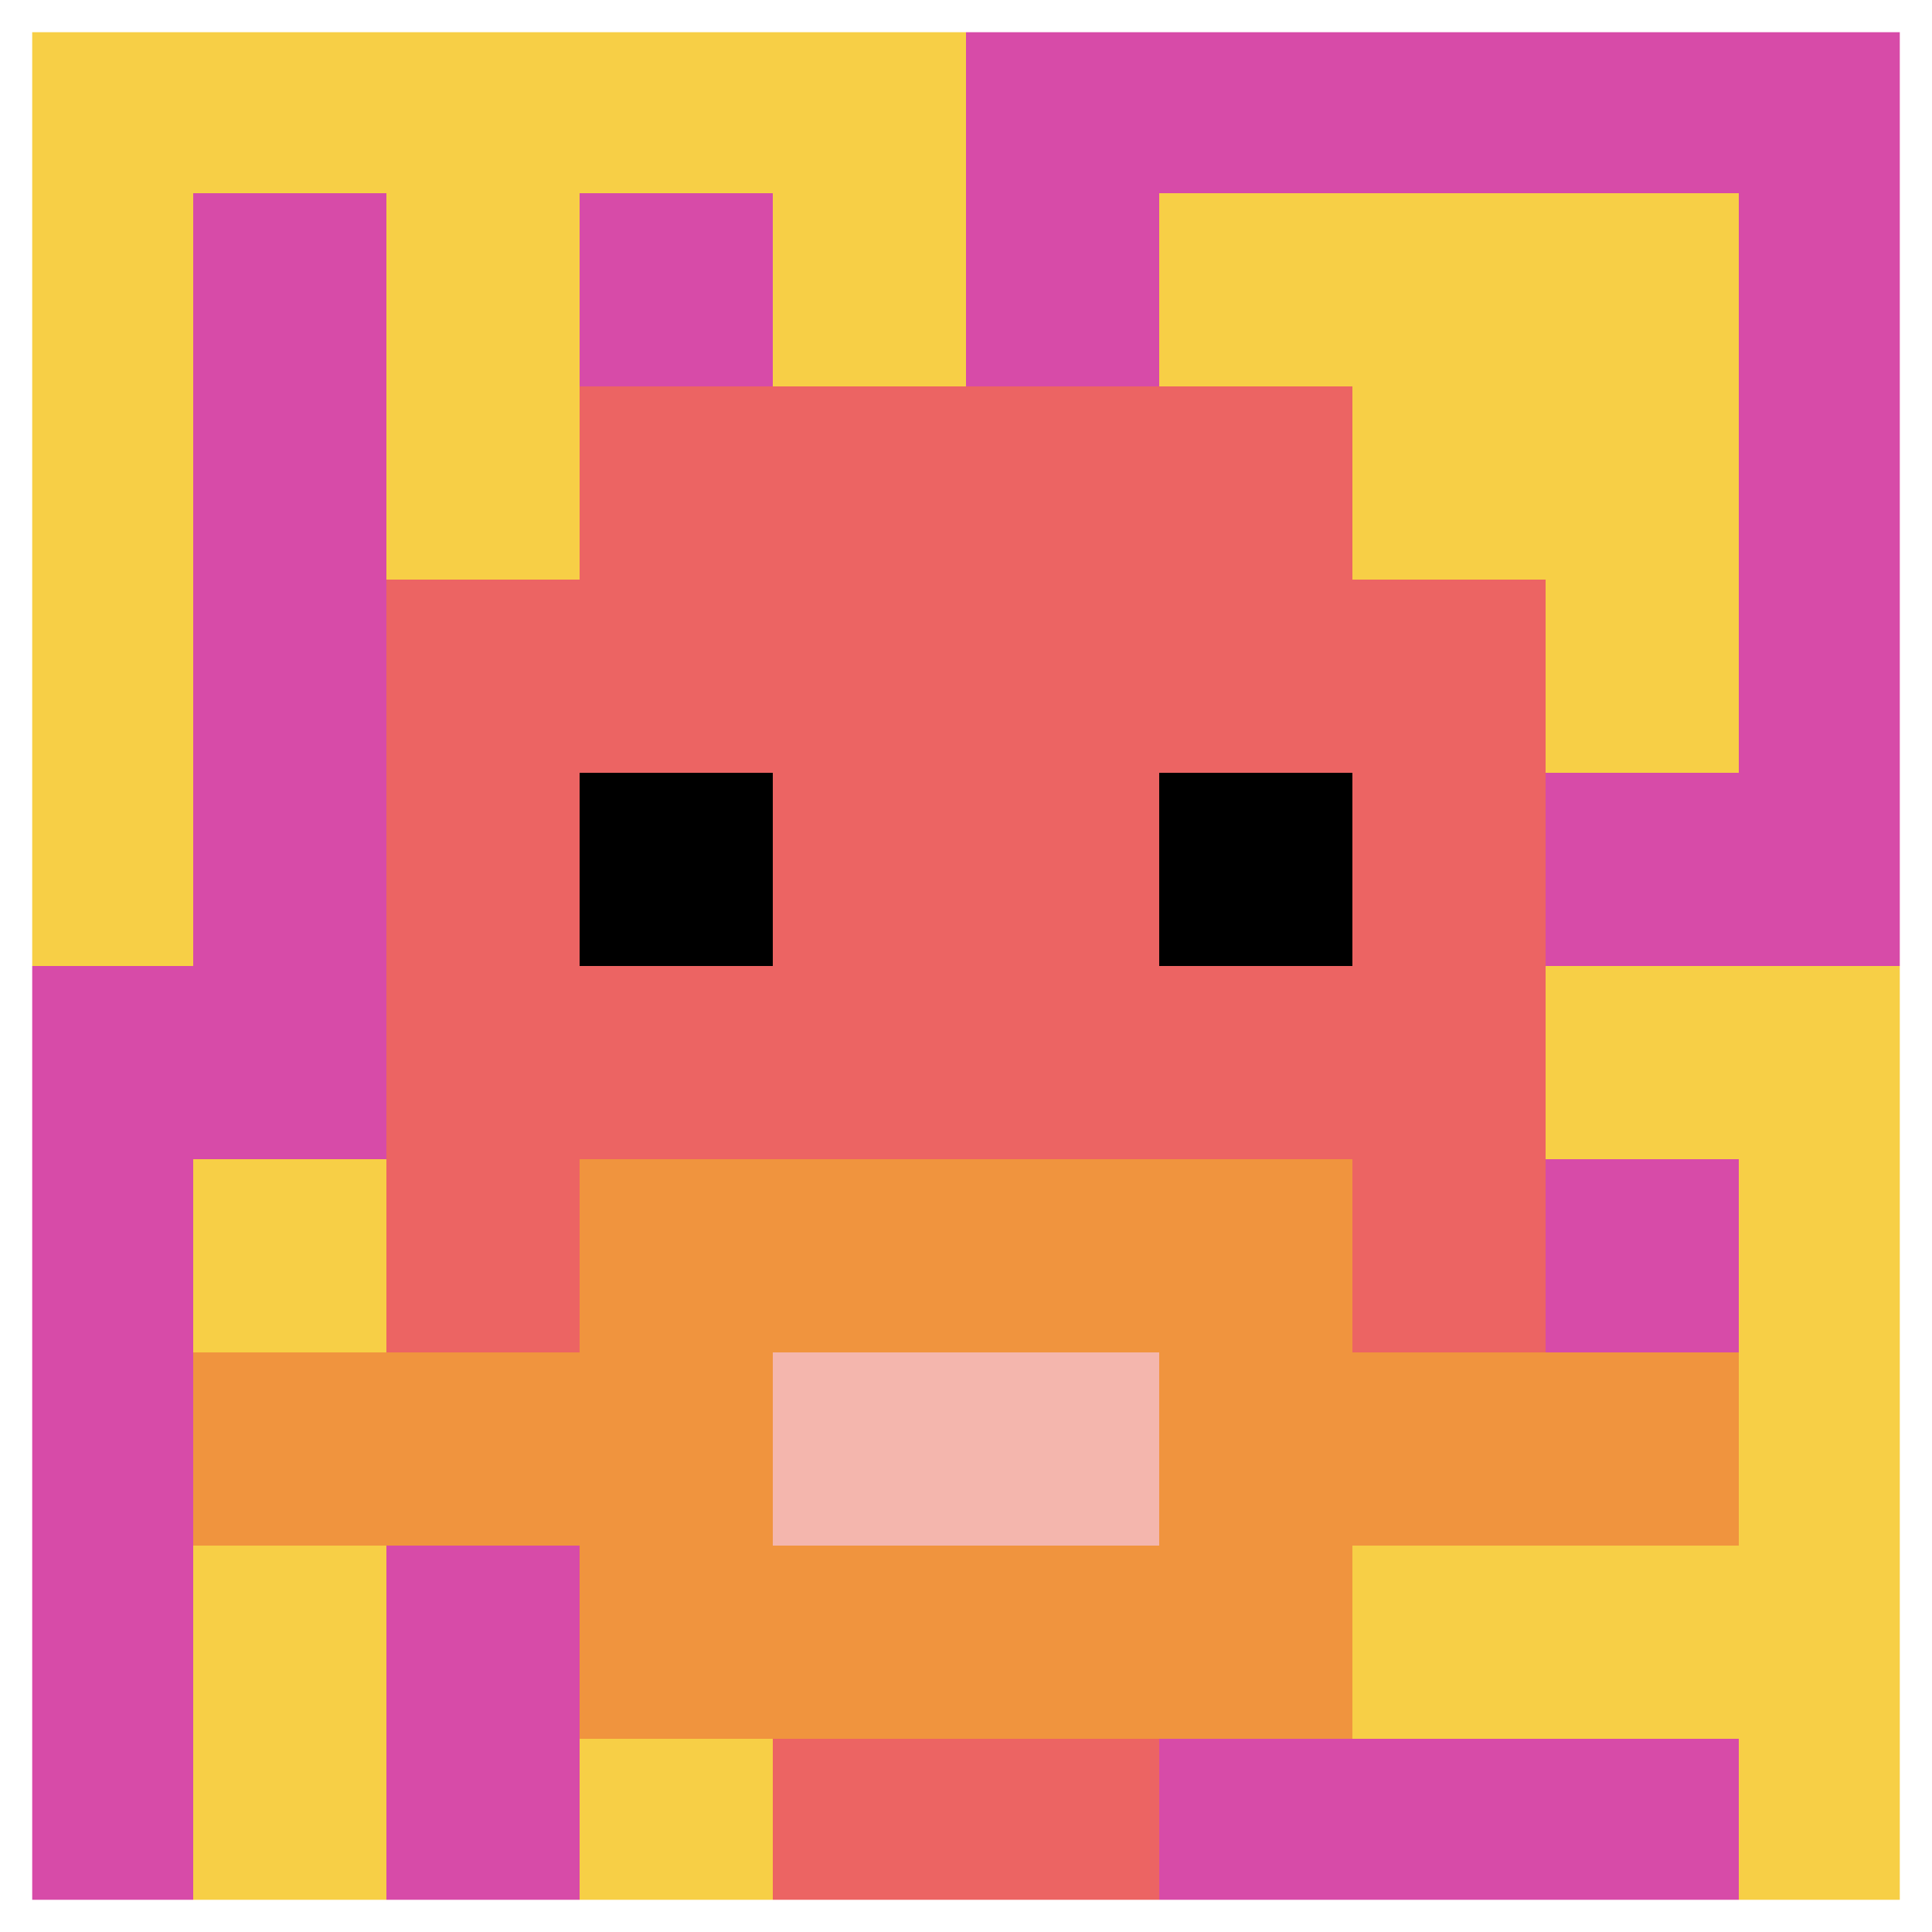
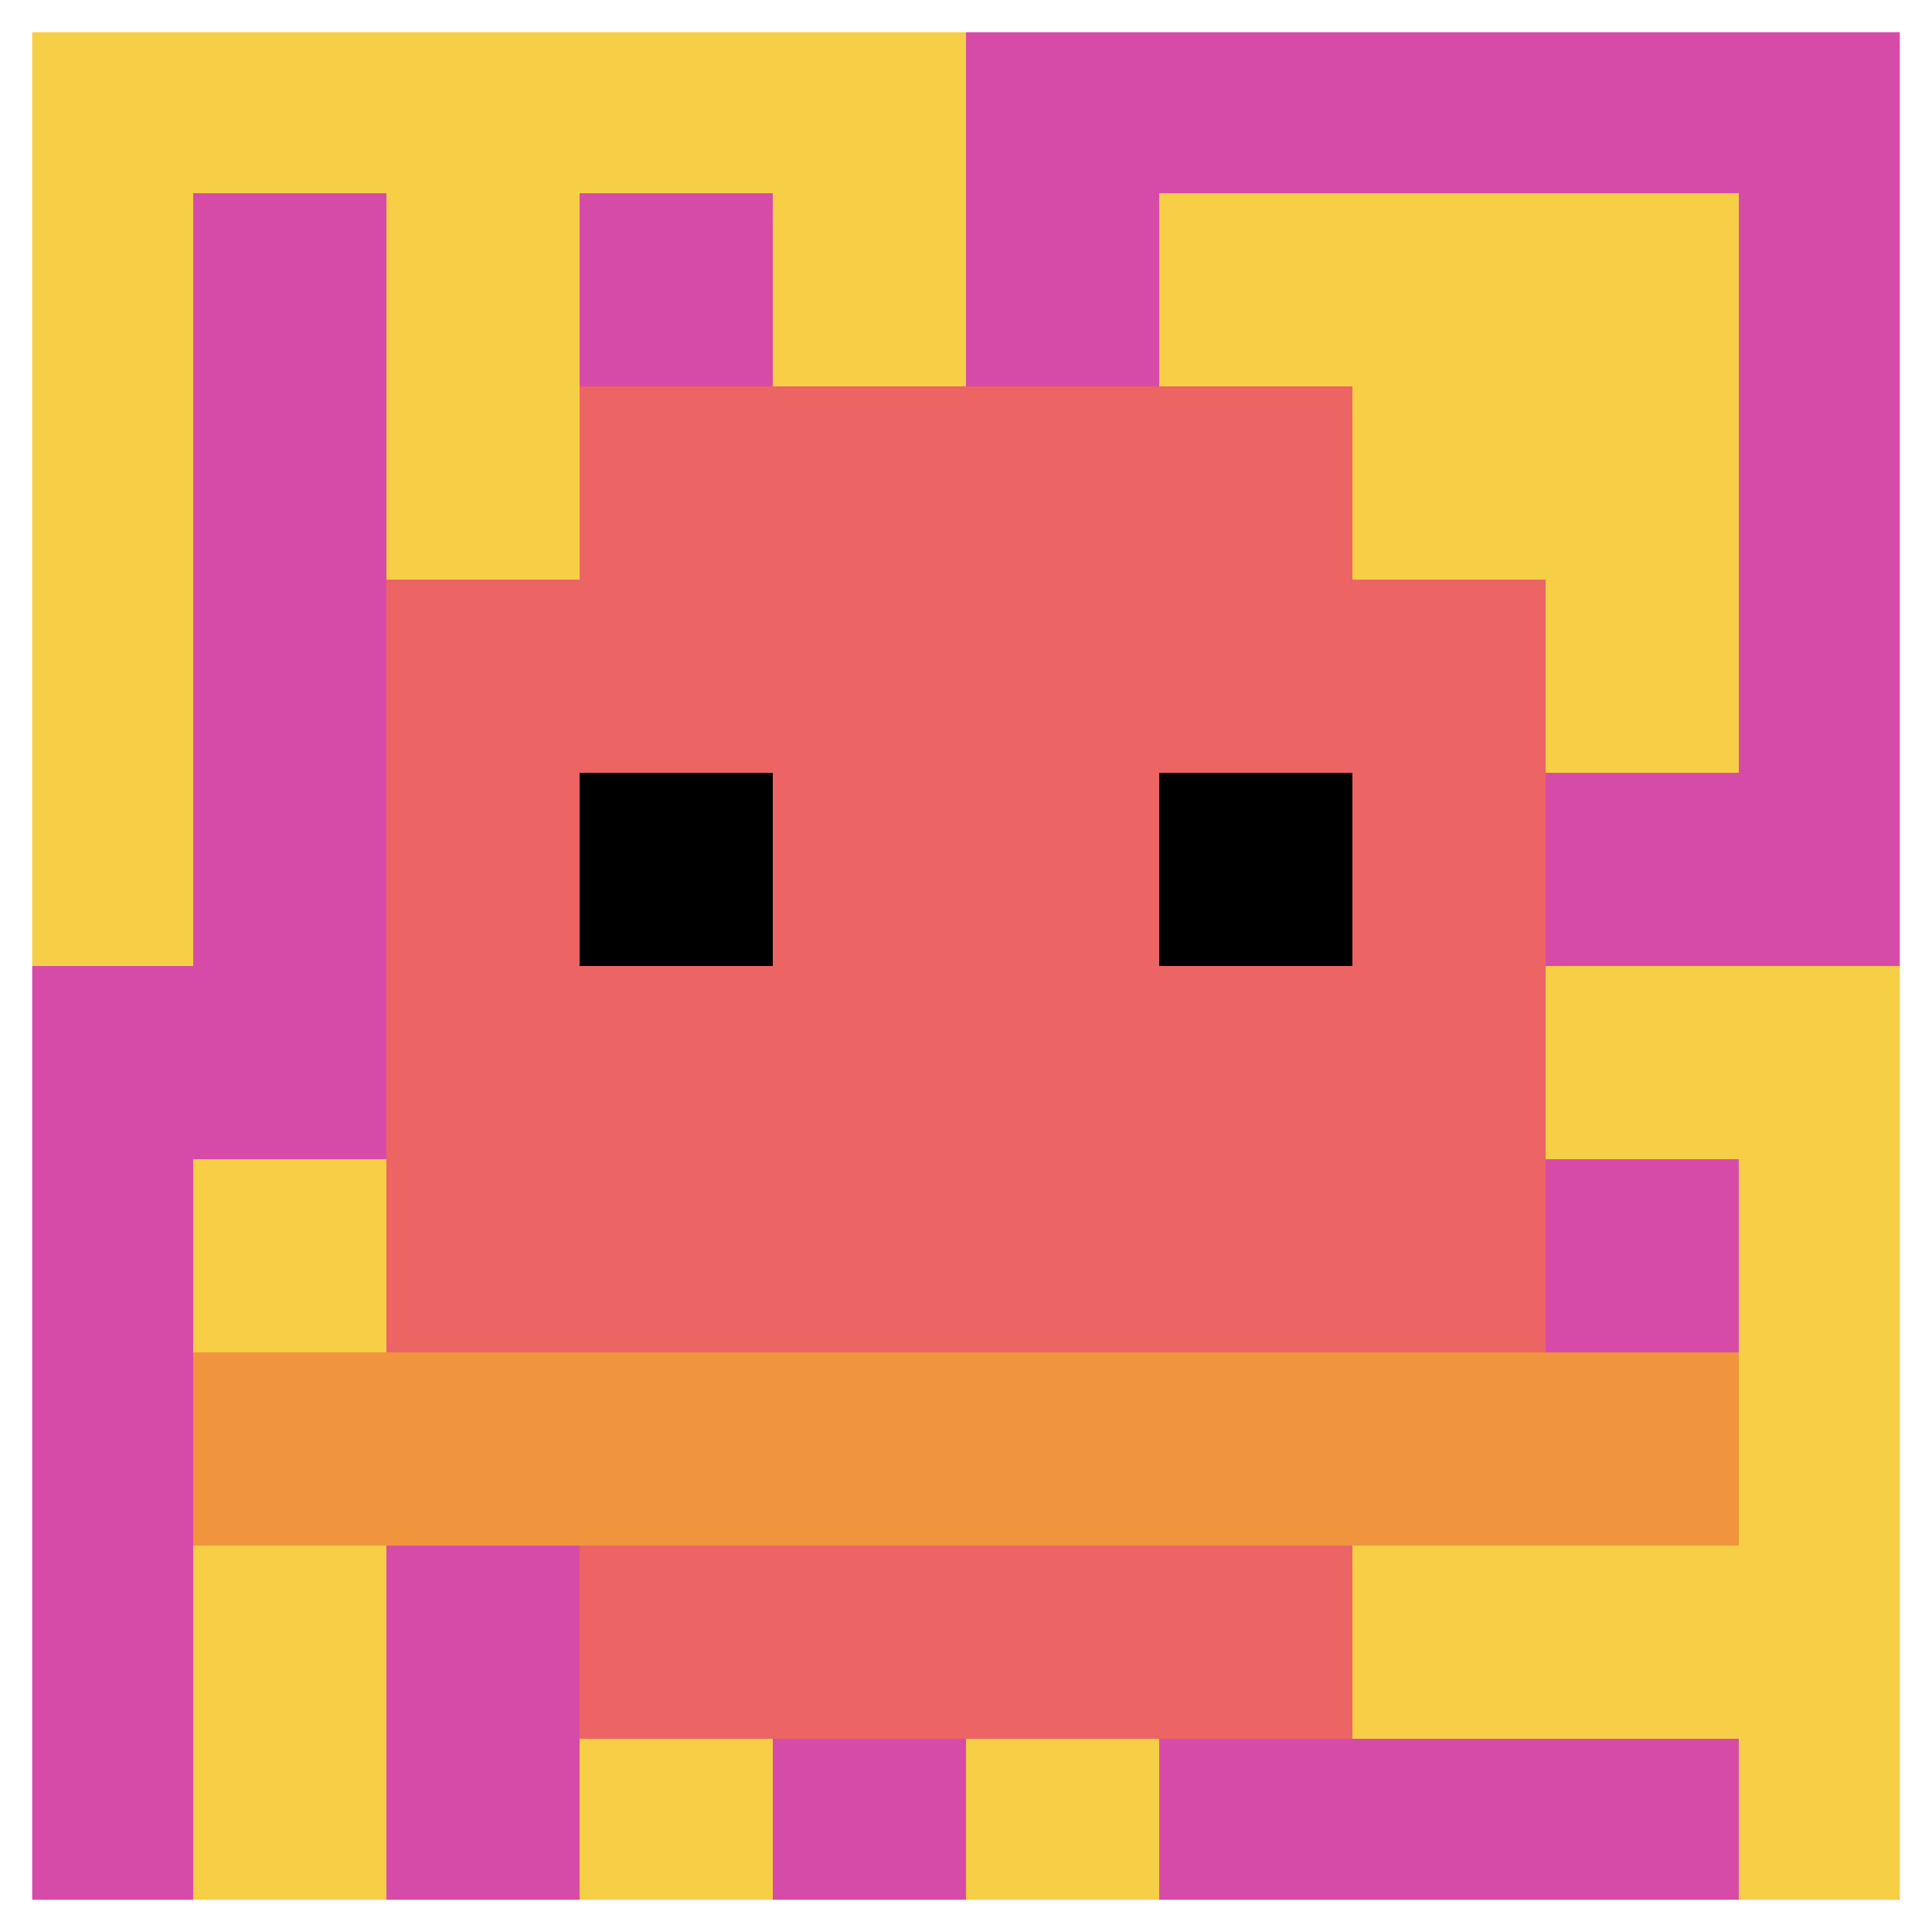
<svg xmlns="http://www.w3.org/2000/svg" version="1.1" width="792" height="792">
  <title>'goose-pfp-47902' by Dmitri Cherniak</title>
  <desc>seed=47902
backgroundColor=#ffffff
padding=20
innerPadding=0
timeout=500
dimension=1
border=true
Save=function(){return n.handleSave()}
frame=89

Rendered at Sun Sep 15 2024 17:22:38 GMT+0800 (中国标准时间)
Generated in &lt;1ms
</desc>
  <defs />
  <rect width="100%" height="100%" fill="#ffffff" />
  <g>
    <g id="0-0">
      <rect x="0" y="0" height="792" width="792" fill="#D74BA8" />
      <g>
        <rect id="0-0-0-0-5-1" x="0" y="0" width="396" height="79.2" fill="#F7CF46" />
        <rect id="0-0-0-0-1-5" x="0" y="0" width="79.2" height="396" fill="#F7CF46" />
        <rect id="0-0-2-0-1-5" x="158.4" y="0" width="79.2" height="396" fill="#F7CF46" />
        <rect id="0-0-4-0-1-5" x="316.8" y="0" width="79.2" height="396" fill="#F7CF46" />
        <rect id="0-0-6-1-3-3" x="475.2" y="79.2" width="237.6" height="237.6" fill="#F7CF46" />
        <rect id="0-0-1-6-1-4" x="79.2" y="475.2" width="79.2" height="316.8" fill="#F7CF46" />
        <rect id="0-0-3-6-1-4" x="237.6" y="475.2" width="79.2" height="316.8" fill="#F7CF46" />
        <rect id="0-0-5-5-5-1" x="396" y="396" width="396" height="79.2" fill="#F7CF46" />
        <rect id="0-0-5-8-5-1" x="396" y="633.6" width="396" height="79.2" fill="#F7CF46" />
        <rect id="0-0-5-5-1-5" x="396" y="396" width="79.2" height="396" fill="#F7CF46" />
        <rect id="0-0-9-5-1-5" x="712.8" y="396" width="79.2" height="396" fill="#F7CF46" />
      </g>
      <g>
        <rect id="0-0-3-2-4-7" x="237.6" y="158.4" width="316.8" height="554.4" fill="#EC6463" />
        <rect id="0-0-2-3-6-5" x="158.4" y="237.6" width="475.2" height="396" fill="#EC6463" />
-         <rect id="0-0-4-8-2-2" x="316.8" y="633.6" width="158.4" height="158.4" fill="#EC6463" />
        <rect id="0-0-1-7-8-1" x="79.2" y="554.4" width="633.6" height="79.2" fill="#F0943E" />
-         <rect id="0-0-3-6-4-3" x="237.6" y="475.2" width="316.8" height="237.6" fill="#F0943E" />
-         <rect id="0-0-4-7-2-1" x="316.8" y="554.4" width="158.4" height="79.2" fill="#F4B6AD" />
        <rect id="0-0-3-4-1-1" x="237.6" y="316.8" width="79.2" height="79.2" fill="#000000" />
        <rect id="0-0-6-4-1-1" x="475.2" y="316.8" width="79.2" height="79.2" fill="#000000" />
      </g>
      <rect x="0" y="0" stroke="white" stroke-width="26.4" height="792" width="792" fill="none" />
    </g>
  </g>
</svg>